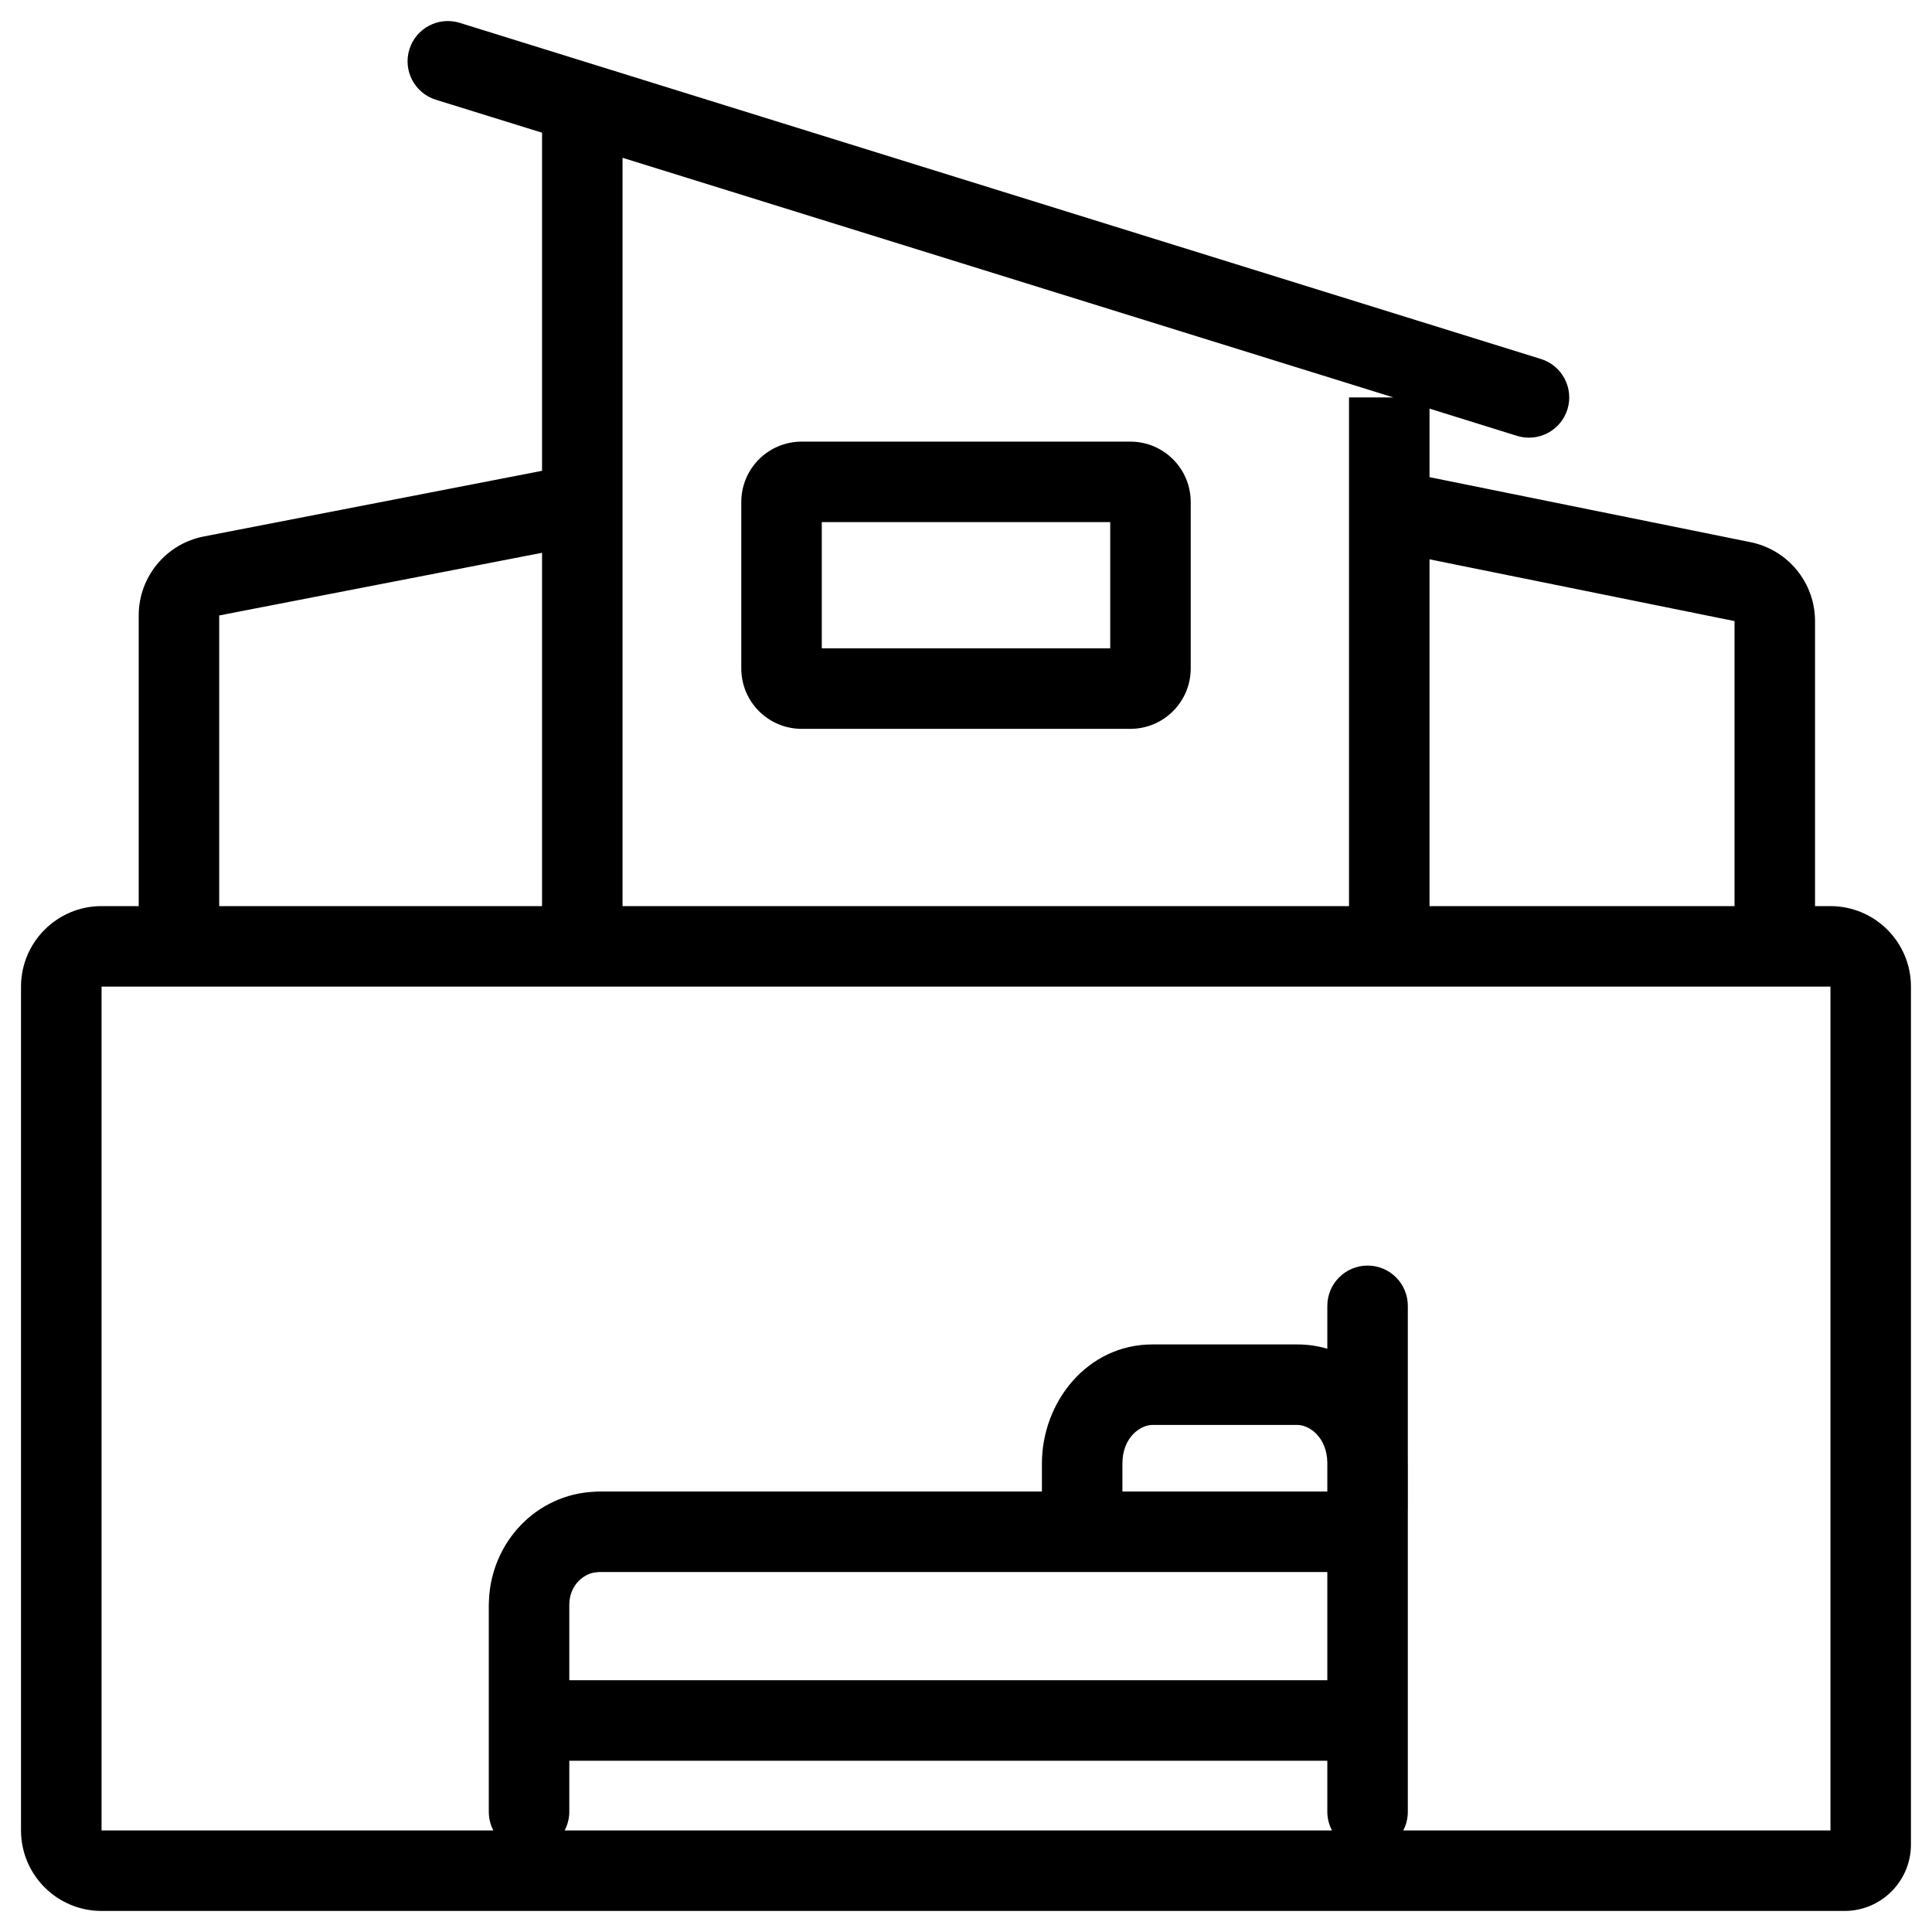
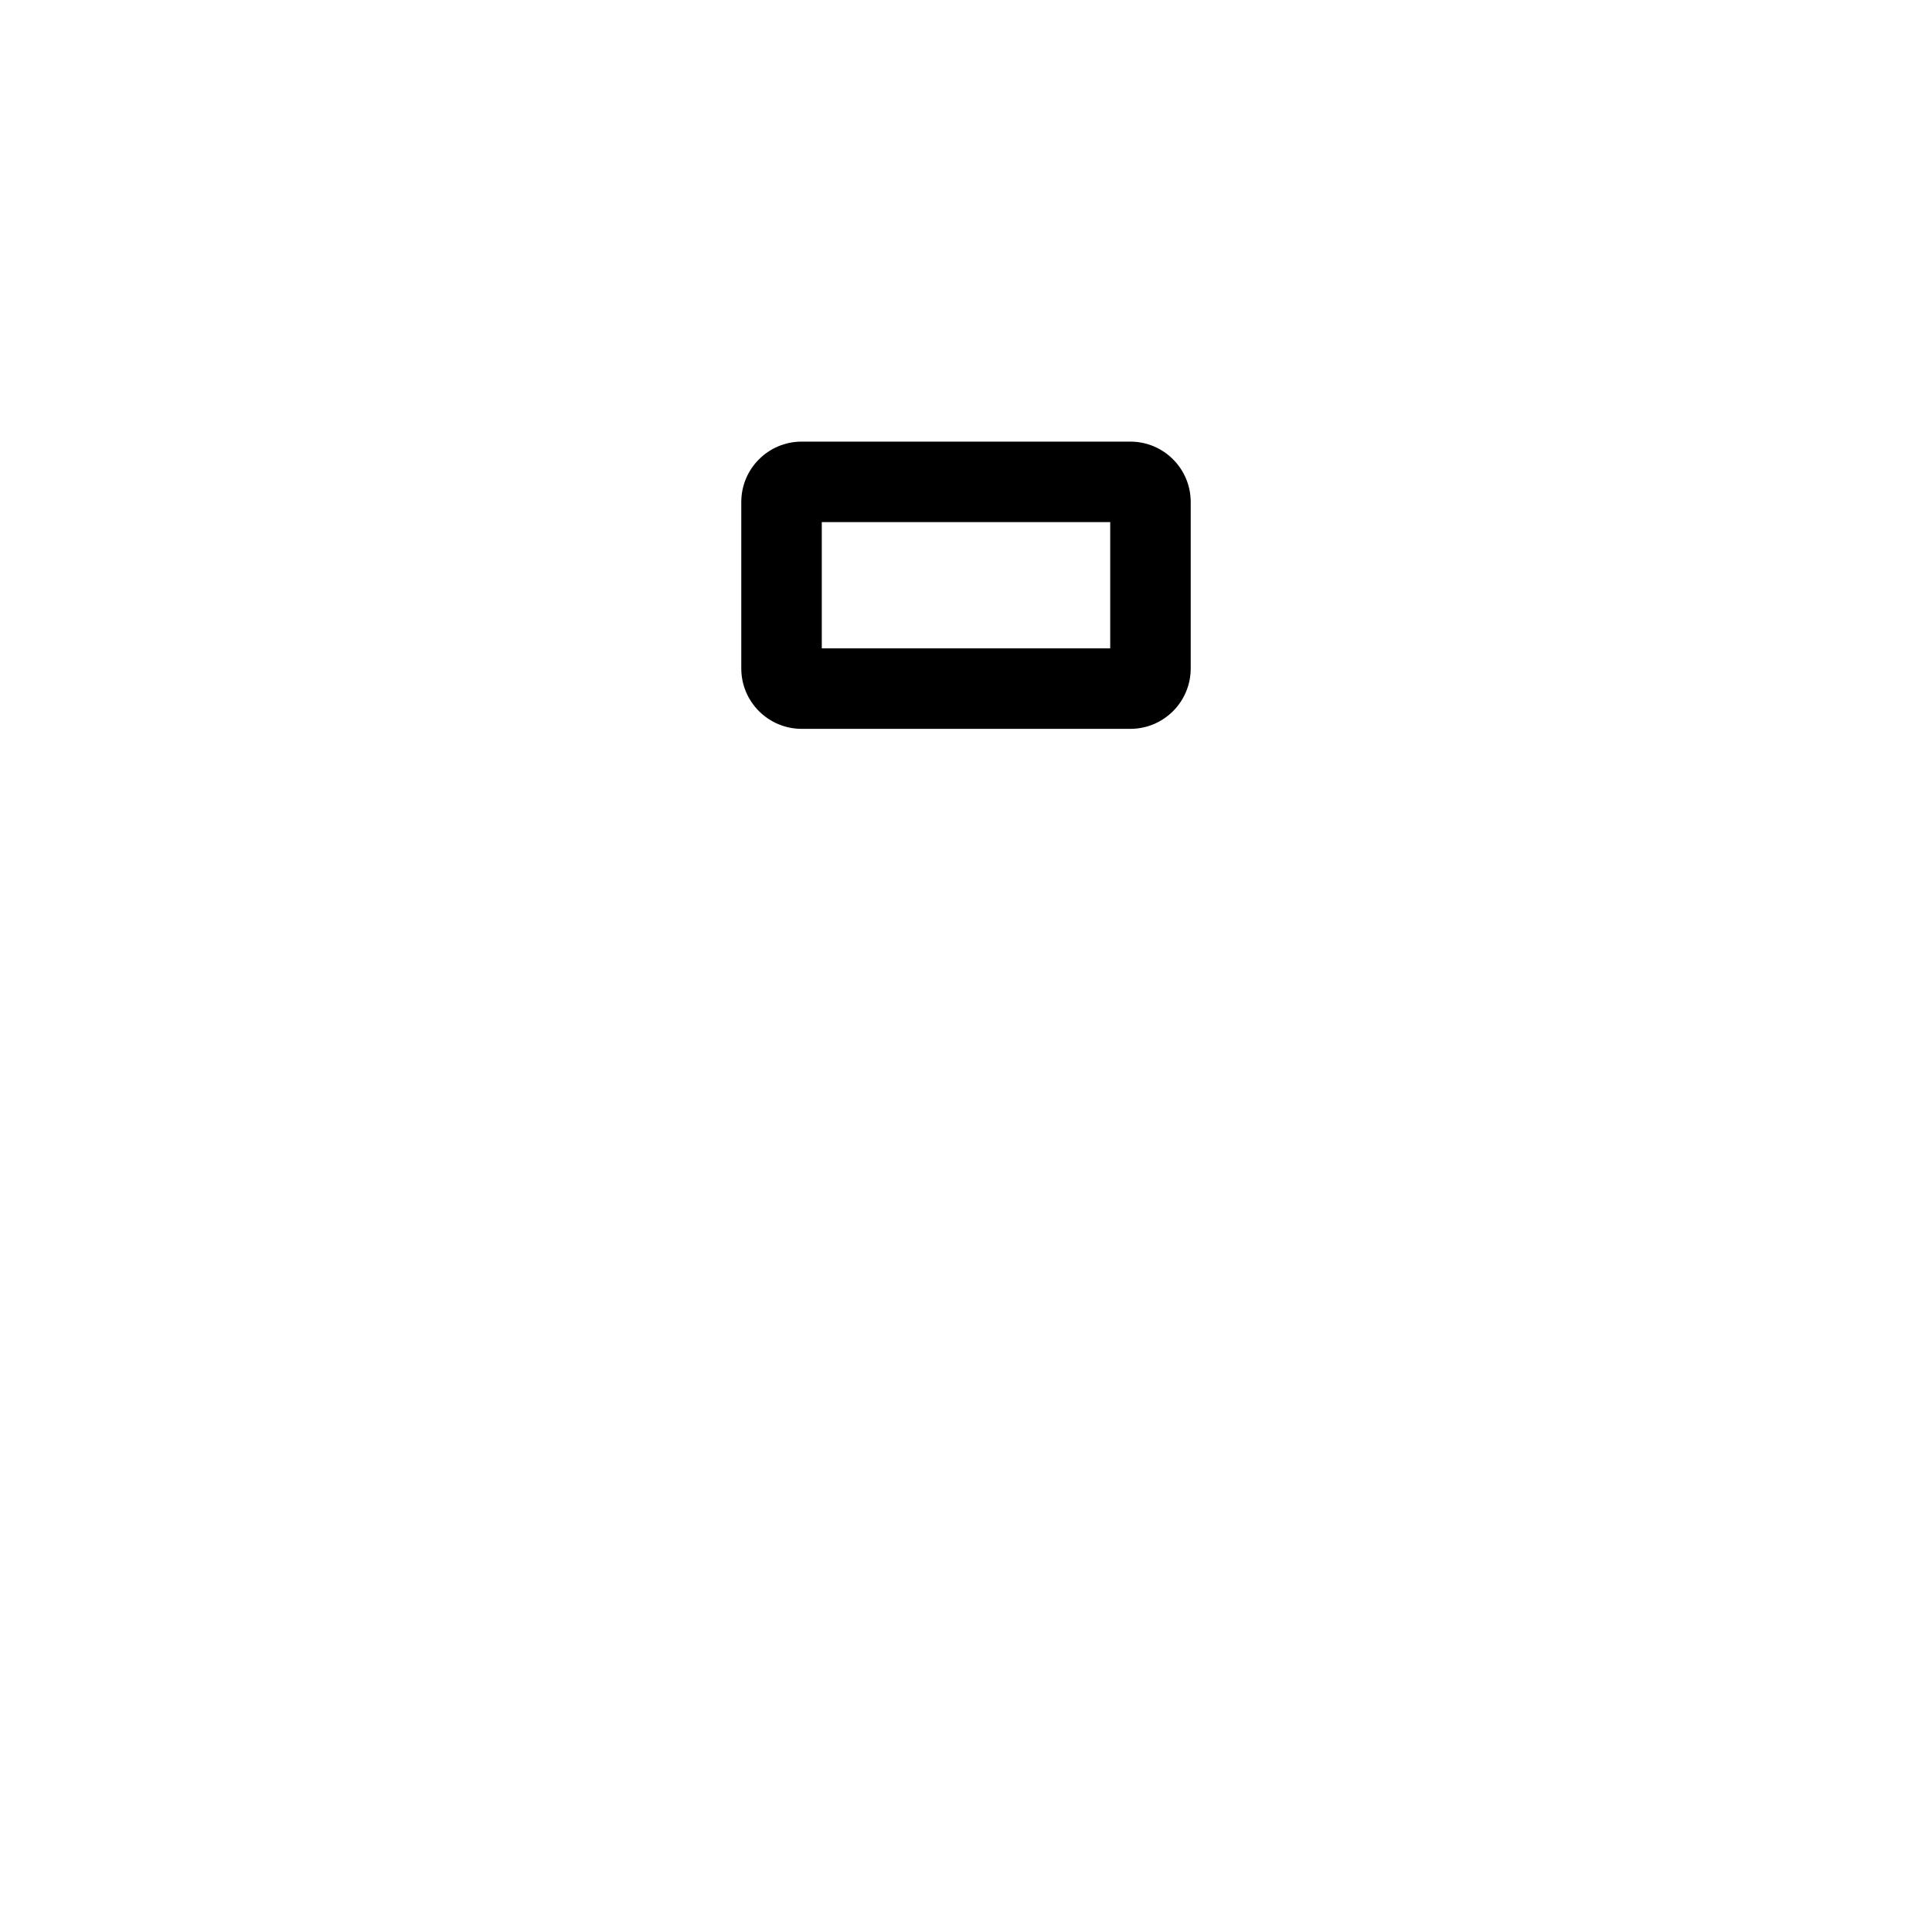
<svg xmlns="http://www.w3.org/2000/svg" width="48" height="48" viewBox="0 0 48 48" fill="none">
-   <path d="M10.171 1.226C10.335 0.699 10.896 0.404 11.423 0.568L38.284 8.919C38.811 9.083 39.106 9.643 38.942 10.171C38.778 10.698 38.218 10.992 37.69 10.829L35.516 10.152V11.855L43.491 13.47C44.424 13.659 45.094 14.48 45.094 15.431V22.512H45.477C46.582 22.513 47.477 23.408 47.477 24.512V45.825C47.477 46.737 46.738 47.477 45.826 47.477H2.523C1.419 47.477 0.523 46.581 0.522 45.477V24.512C0.523 23.408 1.419 22.512 2.523 22.512H3.446V15.291C3.446 14.333 4.125 13.51 5.065 13.328L13.467 11.697V3.297L10.829 2.478C10.302 2.314 10.007 1.754 10.171 1.226ZM14.144 45.013C14.144 45.181 14.101 45.338 14.028 45.477H33.093C33.02 45.339 32.977 45.181 32.977 45.013V43.745H14.144V45.013ZM2.523 45.477H12.258C12.185 45.339 12.144 45.181 12.144 45.013V39.871C12.144 39.836 12.145 39.801 12.148 39.766C12.201 38.326 13.318 37.117 14.785 37.061C14.82 37.057 14.856 37.056 14.892 37.056H25.886V36.361C25.886 34.835 27.01 33.402 28.634 33.402H32.23C32.493 33.402 32.743 33.44 32.977 33.509V32.443C32.978 31.891 33.425 31.443 33.977 31.443C34.53 31.443 34.977 31.891 34.977 32.443V36.34C34.978 36.347 34.978 36.354 34.978 36.361V37.504C34.978 37.509 34.978 37.515 34.977 37.52V45.013C34.977 45.181 34.936 45.339 34.863 45.477H45.477V24.512H2.523V45.477ZM14.75 39.071C14.425 39.141 14.144 39.444 14.144 39.871V41.745H32.977V39.056H14.892L14.75 39.071ZM28.634 35.402C28.323 35.402 27.886 35.72 27.886 36.361V37.056H32.977V36.337C32.967 35.712 32.537 35.402 32.23 35.402H28.634ZM5.446 15.291V22.512H13.467V13.734L5.446 15.291ZM15.467 22.512H33.516V9.874H34.618L15.467 3.92V22.512ZM35.516 22.512H43.094V15.431L35.516 13.896V22.512Z" fill="black" />
  <path d="M20.417 16.108H27.583V12.972H20.417V16.108ZM29.583 16.608C29.583 17.436 28.911 18.108 28.083 18.108H19.917C19.089 18.108 18.417 17.436 18.417 16.608V12.472C18.417 11.644 19.089 10.972 19.917 10.972H28.083C28.911 10.972 29.583 11.644 29.583 12.472V16.608Z" fill="black" />
</svg>